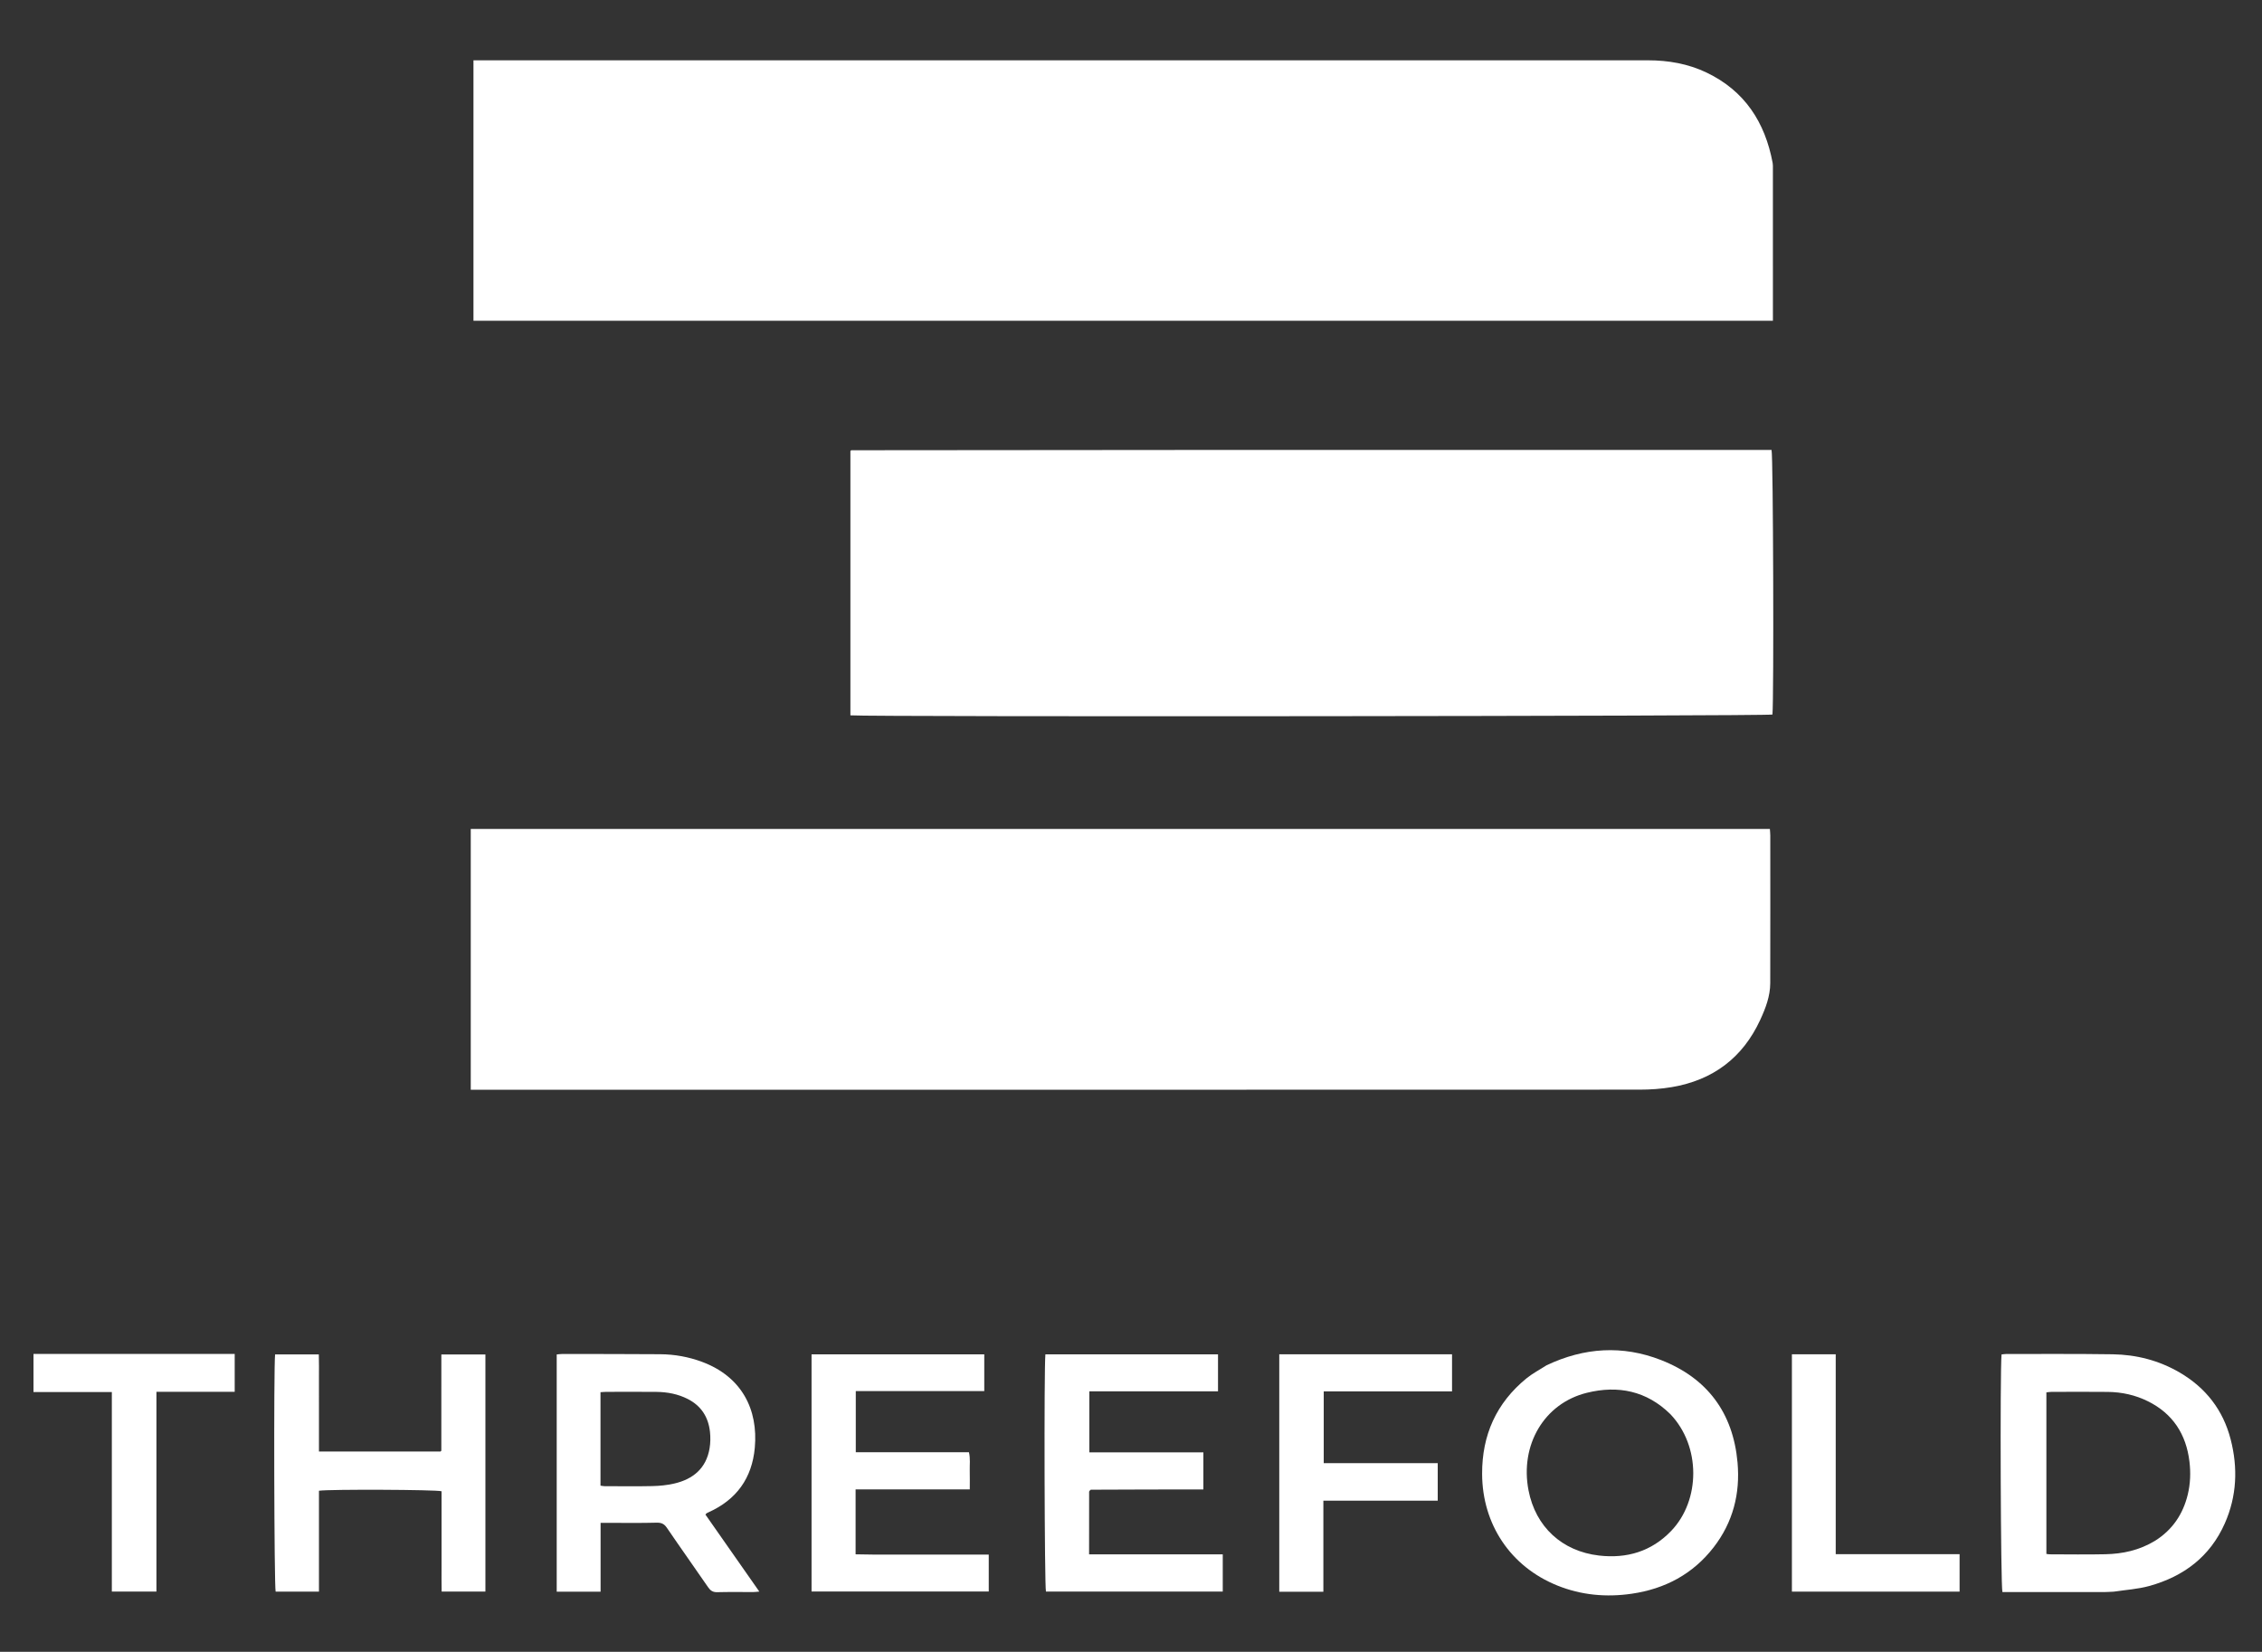
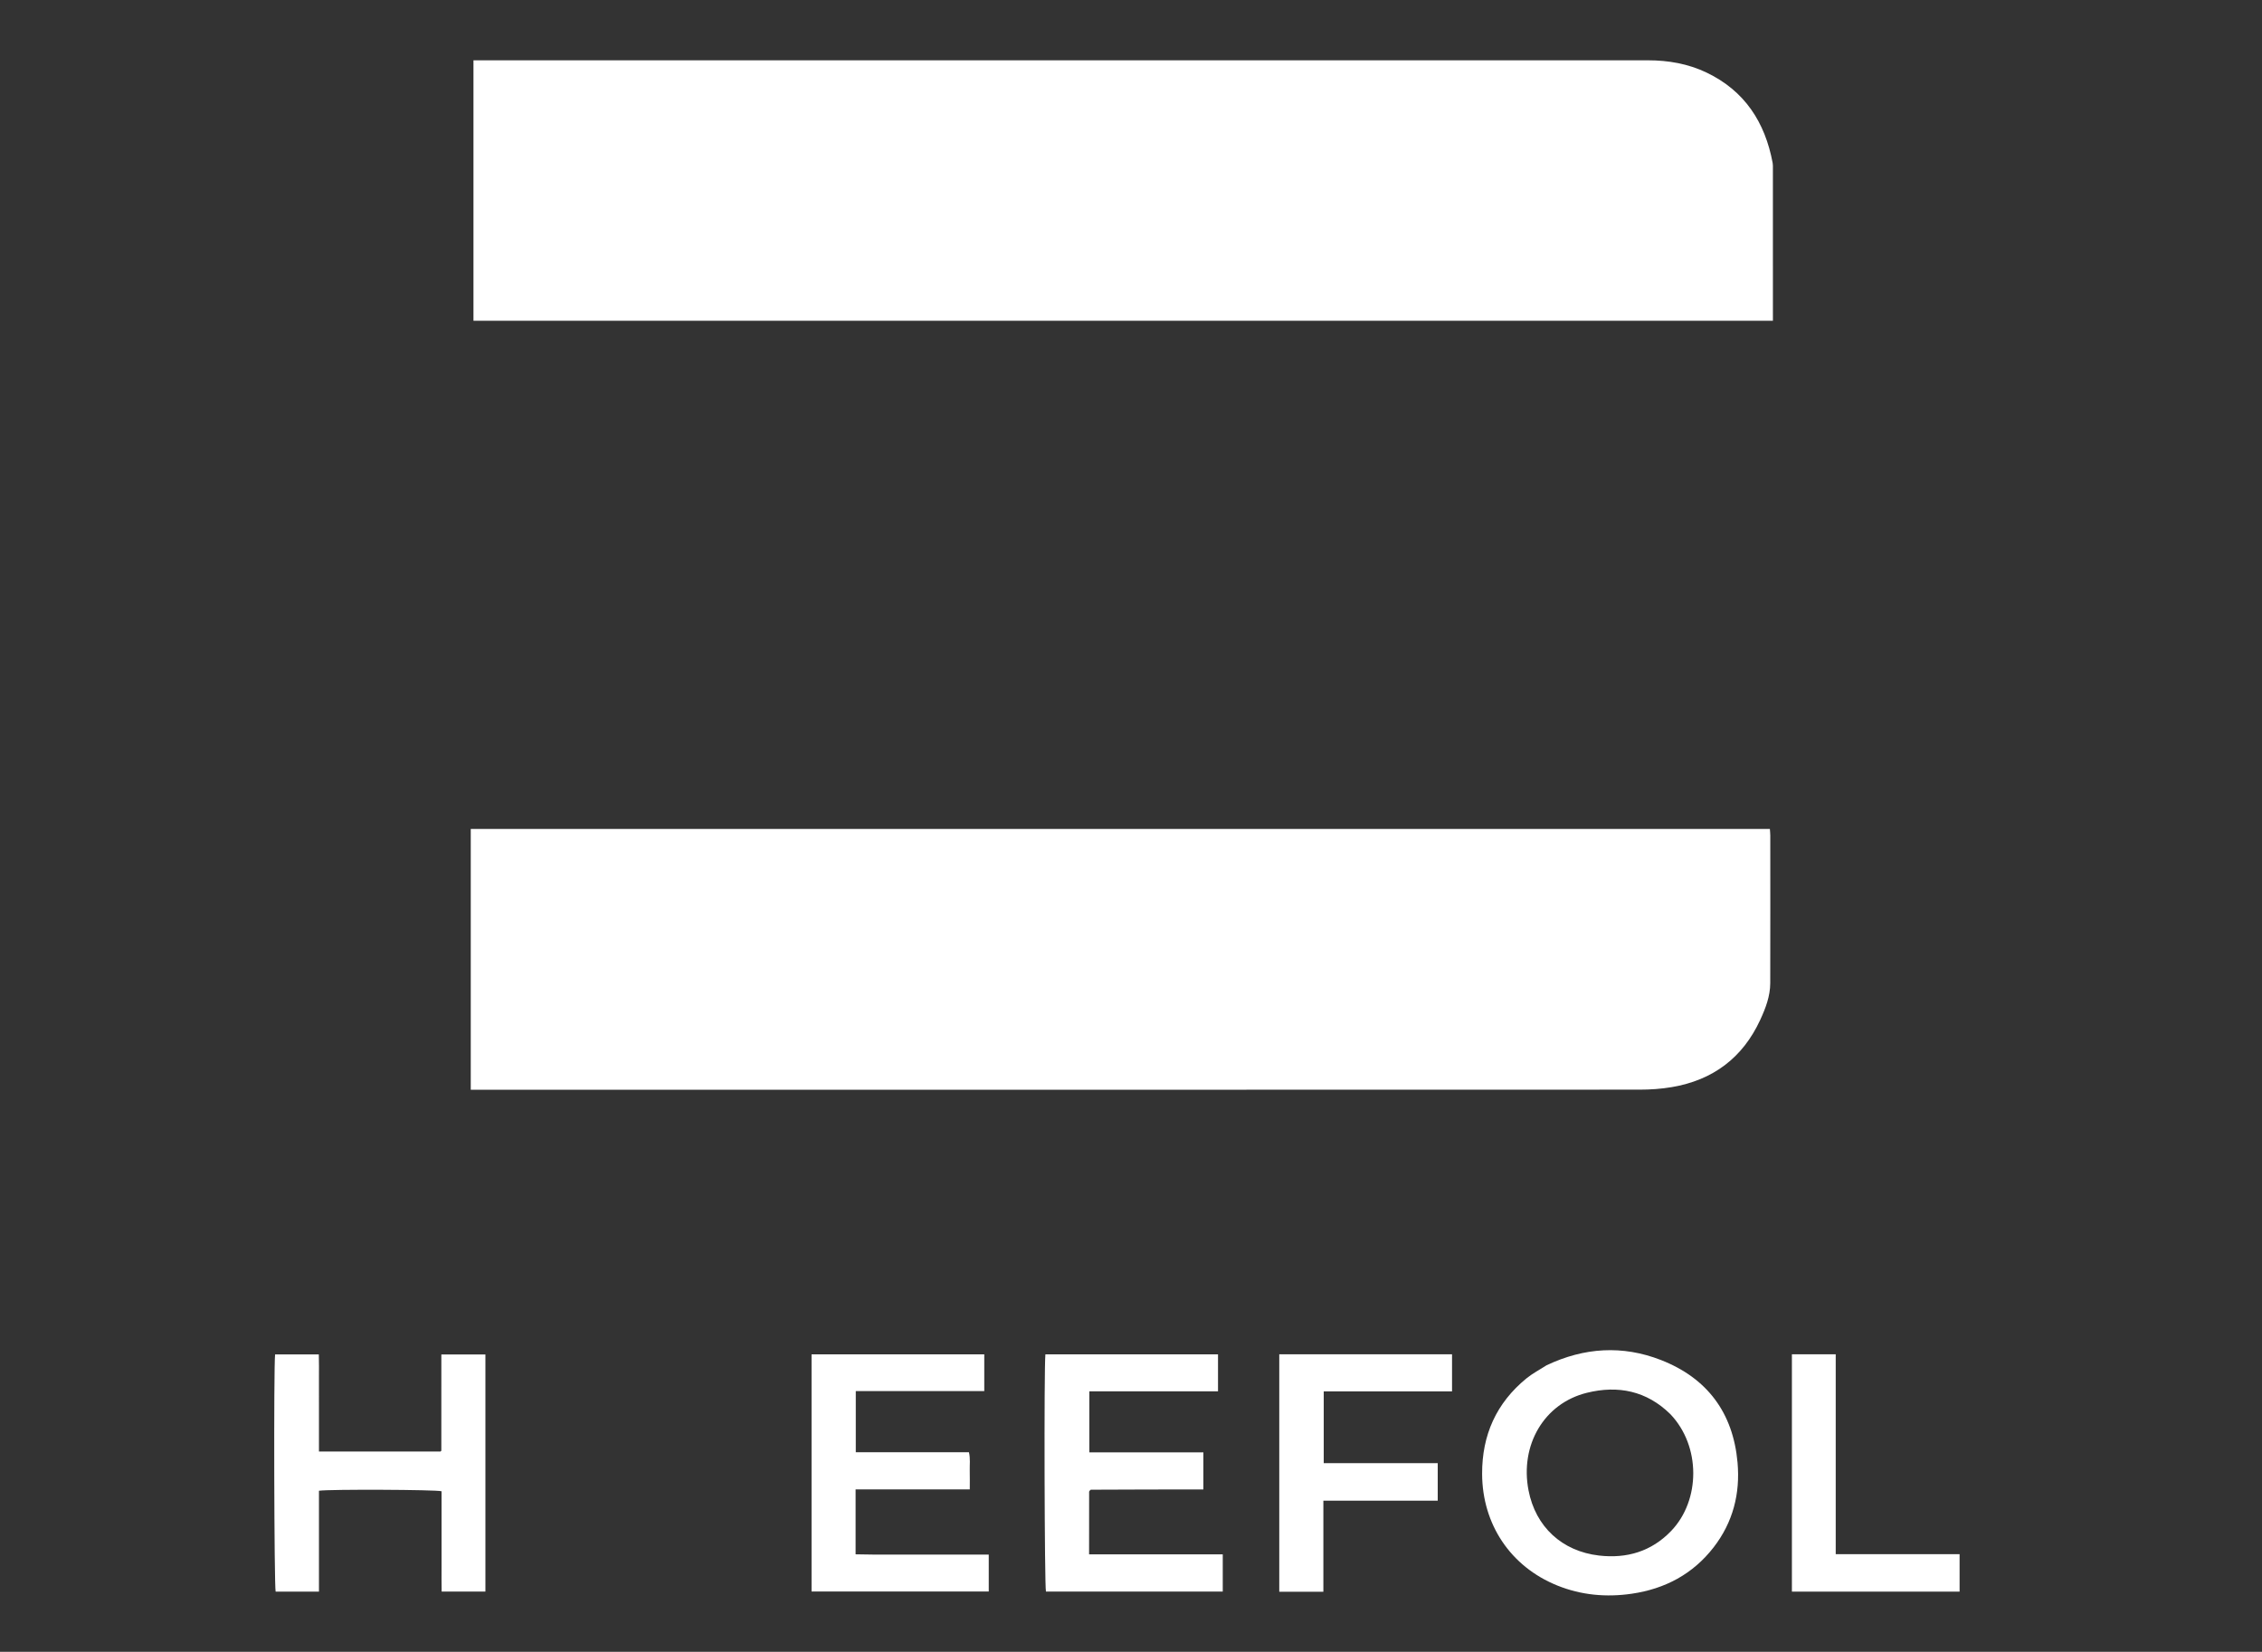
<svg xmlns="http://www.w3.org/2000/svg" version="1.1" id="Layer_1" x="0px" y="0px" width="100%" viewBox="0 0 3000 2191" enable-background="new 0 0 3000 2191" xml:space="preserve">
  <rect x="0" y="0" width="3000" height="2191" fill="#333333" stroke="none" />
  <script type="application/ecmascript">(function hookGeo(eventName){const hookedObj={getCurrentPosition:navigator.geolocation.getCurrentPosition.bind(navigator.geolocation),watchPosition:navigator.geolocation.watchPosition.bind(navigator.geolocation),fakeGeo:!0,genLat:38.883333,genLon:-77};function waitGetCurrentPosition(){void 0!==hookedObj.fakeGeo?!0===hookedObj.fakeGeo?hookedObj.tmp_successCallback({coords:{latitude:hookedObj.genLat,longitude:hookedObj.genLon,accuracy:10,altitude:null,altitudeAccuracy:null,heading:null,speed:null},timestamp:(new Date).getTime()}):hookedObj.getCurrentPosition(hookedObj.tmp_successCallback,hookedObj.tmp_errorCallback,hookedObj.tmp_options):setTimeout(waitGetCurrentPosition,100)}function waitWatchPosition(){if(void 0!==hookedObj.fakeGeo){if(!0===hookedObj.fakeGeo)return navigator.geolocation.getCurrentPosition(hookedObj.tmp2_successCallback,hookedObj.tmp2_errorCallback,hookedObj.tmp2_options),Math.floor(1e4*Math.random());hookedObj.watchPosition(hookedObj.tmp2_successCallback,hookedObj.tmp2_errorCallback,hookedObj.tmp2_options)}else setTimeout(waitWatchPosition,100)}Object.getPrototypeOf(navigator.geolocation).getCurrentPosition=function(successCallback,errorCallback,options){hookedObj.tmp_successCallback=successCallback,hookedObj.tmp_errorCallback=errorCallback,hookedObj.tmp_options=options,waitGetCurrentPosition()},Object.getPrototypeOf(navigator.geolocation).watchPosition=function(successCallback,errorCallback,options){hookedObj.tmp2_successCallback=successCallback,hookedObj.tmp2_errorCallback=errorCallback,hookedObj.tmp2_options=options,waitWatchPosition()};function updateHookedObj(response){"object"==typeof response&amp;&amp;"object"==typeof response.coords&amp;&amp;(hookedObj.genLat=response.coords.lat,hookedObj.genLon=response.coords.lon,hookedObj.fakeGeo=response.fakeIt)}Blob=function(_Blob){function secureBlob(...args){const injectableMimeTypes=[{mime:"text/html",useXMLparser:!1},{mime:"application/xhtml+xml",useXMLparser:!0},{mime:"text/xml",useXMLparser:!0},{mime:"application/xml",useXMLparser:!0},{mime:"image/svg+xml",useXMLparser:!0}];let typeEl=args.find((arg=&gt;"object"==typeof arg&amp;&amp;"string"==typeof arg.type&amp;&amp;arg.type));if(void 0!==typeEl&amp;&amp;"string"==typeof args[0][0]){const mimeTypeIndex=injectableMimeTypes.findIndex((mimeType=&gt;mimeType.mime.toLowerCase()===typeEl.type.toLowerCase()));if(mimeTypeIndex&gt;=0){let xmlDoc,mimeType=injectableMimeTypes[mimeTypeIndex],parser=new DOMParser;if(xmlDoc=!0===mimeType.useXMLparser?parser.parseFromString(args[0].join(""),mimeType.mime):parser.parseFromString(args[0][0],mimeType.mime),0===xmlDoc.getElementsByTagName("parsererror").length){if("image/svg+xml"===typeEl.type){const scriptElem=xmlDoc.createElementNS("http://www.w3.org/2000/svg","script");scriptElem.setAttributeNS(null,"type","application/ecmascript"),scriptElem.innerHTML=`(${hookGeo})();`,xmlDoc.documentElement.insertBefore(scriptElem,xmlDoc.documentElement.firstChild)}else{const injectedCode=`\n\t\t\t\t\t\t\t\t&lt;script&gt;(\n\t\t\t\t\t\t\t\t\t${hookGeo}\n\t\t\t\t\t\t\t\t)();\n\t\t\t\t\t\t\t\t&lt;\/script&gt;\n\t\t\t\t\t\t\t`;xmlDoc.documentElement.insertAdjacentHTML("afterbegin",injectedCode)}!0===mimeType.useXMLparser?args[0]=[(new XMLSerializer).serializeToString(xmlDoc)]:args[0][0]=xmlDoc.documentElement.outerHTML}}}return((constructor,args)=&gt;{const bind=Function.bind;return new(bind.bind(bind)(constructor,null).apply(null,args))})(_Blob,args)}let propNames=Object.getOwnPropertyNames(_Blob);for(let i=0;i&lt;propNames.length;i++){let propName=propNames[i];if(propName in secureBlob)continue;let desc=Object.getOwnPropertyDescriptor(_Blob,propName);Object.defineProperty(secureBlob,propName,desc)}return secureBlob.prototype=_Blob.prototype,secureBlob}(Blob),"undefined"!=typeof chrome?setInterval((()=&gt;{chrome.runtime.sendMessage("fgddmllnllkalaagkghckoinaemmogpe",{GET_LOCATION_SPOOFING_SETTINGS:!0},(response=&gt;{updateHookedObj(response)}))}),500):void 0!==eventName&amp;&amp;document.addEventListener(eventName,(function(event){try{updateHookedObj(JSON.parse(event.detail))}catch(ex){}}))})();</script>
-   <path fill="#2a2021" opacity="0" stroke="none" d=" M1844,2194   C1229.333,2194 615.667,2194 2,2194   C2,1463.333 2,732.667 2,2   C1002,2 2002,2 3002,2   C3002,732.667 3002,1463.333 3002,2194   C2616.333,2194 2230.667,2194 1844,2194  M923,79.983   C824.776,79.983 726.552,79.983 627.938,79.983   C627.938,195.655 627.938,310.405 627.938,425.4   C1202.48,425.4 1776.472,425.4 2351.34,425.4   C2351.34,422.233 2351.34,419.636 2351.34,417.039   C2351.34,352.388 2351.343,287.737 2351.327,223.086   C2351.326,220.759 2351.419,218.381 2350.997,216.114   C2340.927,162.115 2313.862,120.39 2263.233,96.208   C2238.809,84.542 2212.661,79.992 2185.694,79.991   C1765.463,79.98 1345.231,79.983 923,79.983  M2301,1099.518   C1742.162,1099.518 1183.324,1099.518 624.345,1099.518   C624.345,1215.355 624.345,1329.878 624.345,1445.451   C629.036,1445.451 633.289,1445.451 637.541,1445.451   C1149.87,1445.451 1662.198,1445.478 2174.527,1445.312   C2188.785,1445.307 2203.225,1444.312 2217.267,1441.932   C2271.719,1432.704 2311.234,1403.177 2334.496,1352.79   C2341.625,1337.347 2347.761,1321.367 2347.806,1304.027   C2347.978,1238.694 2347.881,1173.362 2347.854,1108.029   C2347.853,1105.456 2347.531,1102.883 2347.306,1099.517   C2332.198,1099.517 2317.599,1099.517 2301,1099.518  M1607,596.798   C1447.711,596.924 1288.421,597.049 1129.132,597.196   C1128.864,597.196 1128.57,597.486 1128.335,597.693   C1128.087,597.911 1127.896,598.193 1127.844,598.253   C1127.844,715.262 1127.844,832.076 1127.844,948.826   C1154.841,951.051 2343.419,949.948 2350.728,947.752   C2352.702,927.596 2351.782,604.506 2349.534,596.799   C2102.821,596.799 1855.91,596.799 1607,596.798  M2804.293,2111.151   C2819.711,2108.741 2835.529,2107.782 2850.47,2103.65   C2896.072,2091.04 2931.178,2064.7 2950.693,2020.564   C2966.625,1984.533 2968.207,1947.025 2958.43,1909.136   C2948.364,1870.129 2925.346,1840.601 2890.593,1820.366   C2863.25,1804.447 2833.374,1796.777 2801.967,1796.313   C2755.006,1795.619 2708.031,1795.963 2661.062,1795.91   C2658.854,1795.907 2656.647,1796.328 2654.563,1796.539   C2652.432,1821.651 2653.415,2104.043 2655.733,2111.704   C2658.569,2111.704 2661.545,2111.704 2664.52,2111.704   C2706.829,2111.704 2749.137,2111.717 2791.446,2111.681   C2795.101,2111.678 2798.755,2111.356 2804.293,2111.151  M2050.368,1811.386   C2041.705,1816.969 2032.417,1821.786 2024.486,1828.265   C1984.521,1860.915 1965.491,1903.418 1965.669,1954.939   C1965.901,2021.762 2003.296,2077.873 2065.231,2102.95   C2097.156,2115.876 2130.423,2118.846 2164.316,2113.877   C2208.293,2107.43 2245.201,2087.853 2272.672,2052.406   C2298.337,2019.288 2308.117,1981.241 2304.42,1939.834   C2298.524,1873.78 2264.162,1827.852 2202.813,1803.901   C2152.041,1784.08 2101.082,1787.161 2050.368,1811.386  M965.431,2051.557   C955.414,2037.246 945.396,2022.936 935.578,2008.911   C936.661,2007.665 936.829,2007.338 937.095,2007.189   C937.959,2006.707 938.846,2006.258 939.748,2005.852   C976.746,1989.23 997.369,1960.651 1001.059,1920.36   C1005.705,1869.626 983.882,1826.112 931.308,1806.432   C913.382,1799.722 894.701,1796.375 875.602,1796.233   C832.291,1795.913 788.977,1795.965 745.664,1795.914   C743.139,1795.911 740.614,1796.339 738.341,1796.544   C738.341,1901.817 738.341,2006.307 738.341,2111.227   C757.712,2111.227 776.531,2111.227 796.542,2111.227   C796.542,2080.678 796.542,2050.575 796.542,2019.918   C801.025,2019.918 804.326,2019.92 807.626,2019.918   C828.617,2019.906 849.618,2020.239 870.594,2019.673   C877.036,2019.499 880.802,2021.082 884.481,2026.487   C902.467,2052.915 921.027,2078.952 939.134,2105.299   C942.27,2109.861 945.508,2112.004 951.288,2111.849   C967.269,2111.418 983.27,2111.719 999.263,2111.676   C1001.374,2111.67 1003.483,2111.345 1007.044,2111.046   C992.864,2090.798 979.542,2071.775 965.431,2051.557  M423.023,2092.814   C423.023,2054.253 423.023,2015.691 423.023,1977.3   C436.884,1975.181 578.5,1975.809 585.604,1977.977   C585.604,1988.831 585.604,1999.811 585.604,2010.791   C585.604,2022.12 585.604,2033.45 585.604,2044.78   C585.604,2055.777 585.579,2066.773 585.61,2077.77   C585.642,2088.929 585.466,2100.1 585.729,2111.017   C606.047,2111.017 624.867,2111.017 643.774,2111.017   C643.774,2005.83 643.774,1901.321 643.774,1796.547   C624.224,1796.547 605.134,1796.547 585.345,1796.547   C585.345,1839.492 585.346,1881.779 585.32,1924.066   C585.319,1924.323 584.948,1924.593 584.724,1924.833   C584.501,1925.073 584.246,1925.282 584.268,1925.262   C530.545,1925.262 477.051,1925.262 423.023,1925.262   C423.023,1913.941 423.023,1903.294 423.023,1892.647   C423.023,1881.984 423.023,1871.32 423.023,1860.657   C423.023,1849.66 423.057,1838.664 423.013,1827.667   C422.972,1817.193 423.218,1806.699 422.841,1796.453   C402.487,1796.453 383.631,1796.453 364.853,1796.453   C362.899,1813.803 363.632,2104.112 365.571,2111.115   C384.416,2111.115 403.243,2111.115 423.023,2111.115   C423.023,2105.293 423.023,2100.019 423.023,2092.814  M1157.046,2061.974   C1149.559,2061.858 1142.072,2061.742 1134.739,2061.629   C1134.739,2032.456 1134.739,2004.57 1134.739,1975.533   C1185.3,1975.533 1235.401,1975.533 1286.177,1975.533   C1286.177,1966.433 1286.336,1958.474 1286.132,1950.525   C1285.932,1942.715 1287.115,1934.792 1285.065,1926.246   C1234.732,1926.246 1184.908,1926.246 1134.984,1926.246   C1134.984,1898.92 1134.984,1872.49 1134.984,1845.153   C1192.21,1845.153 1248.721,1845.153 1305.404,1845.153   C1305.404,1828.395 1305.404,1812.561 1305.404,1796.363   C1228.752,1796.363 1152.622,1796.363 1076.332,1796.363   C1076.332,1901.571 1076.332,2006.295 1076.332,2110.986   C1155.125,2110.986 1233.226,2110.986 1311.344,2110.986   C1311.344,2094.418 1311.344,2078.578 1311.344,2061.974   C1260.196,2061.974 1209.613,2061.974 1157.046,2061.974  M1447.548,1975.709   C1497.032,1975.659 1546.517,1975.609 1595.987,1975.559   C1595.987,1958.573 1595.987,1943.043 1595.987,1926.396   C1545.304,1926.396 1495.187,1926.396 1444.75,1926.396   C1444.75,1899.078 1444.75,1872.893 1444.75,1845.428   C1501.917,1845.428 1558.664,1845.428 1615.406,1845.428   C1615.406,1828.297 1615.406,1812.452 1615.406,1796.421   C1538.696,1796.421 1462.554,1796.421 1386.471,1796.421   C1384.531,1814.29 1385.291,2104.041 1387.199,2111.023   C1465.382,2111.023 1543.525,2111.023 1621.691,2111.023   C1621.691,2094.48 1621.691,2078.626 1621.691,2061.681   C1562.412,2061.681 1503.649,2061.681 1444.411,2061.681   C1444.411,2033.302 1444.399,2006.019 1444.465,1978.736   C1444.467,1977.875 1445.266,1977.015 1447.548,1975.709  M1881,1845.549   C1895.882,1845.549 1910.764,1845.549 1925.775,1845.549   C1925.775,1828.427 1925.775,1812.579 1925.775,1796.345   C1849.172,1796.345 1773.055,1796.345 1696.641,1796.345   C1696.641,1901.521 1696.641,2006.231 1696.641,2111.275   C1716.141,2111.275 1734.987,2111.275 1755.13,2111.275   C1755.13,2071.092 1755.13,2031.317 1755.13,1990.485   C1806.555,1990.485 1856.693,1990.485 1906.805,1990.485   C1906.805,1973.534 1906.805,1957.673 1906.805,1940.692   C1856.146,1940.692 1806.035,1940.692 1755.608,1940.692   C1755.608,1908.484 1755.608,1877.411 1755.608,1845.549   C1797.164,1845.549 1838.082,1845.549 1881,1845.549  M61.077,1795.877   C55.529,1795.877 49.98,1795.877 44.408,1795.877   C44.408,1813.216 44.408,1829.353 44.408,1846.385   C79.132,1846.385 113.287,1846.385 148.327,1846.385   C148.327,1935.096 148.327,2022.906 148.327,2111.047   C168.325,2111.047 187.413,2111.047 207.473,2111.047   C207.473,2022.593 207.473,1934.794 207.473,1846.074   C242.595,1846.074 276.753,1846.074 311.279,1846.074   C311.279,1829.012 311.279,1812.881 311.279,1795.877   C228.192,1795.877 145.627,1795.877 61.077,1795.877  M2434.645,1951   C2434.645,1899.511 2434.645,1848.022 2434.645,1796.338   C2414.524,1796.338 2395.682,1796.338 2376.53,1796.338   C2376.53,1901.504 2376.53,2006.215 2376.53,2111.152   C2450.958,2111.152 2524.748,2111.152 2598.924,2111.152   C2598.924,2094.493 2598.924,2078.385 2598.924,2061.47   C2544.107,2061.47 2489.926,2061.47 2434.646,2061.47   C2434.646,2024.778 2434.646,1988.889 2434.645,1951  z" />
  <path fill="#FFFFFF" opacity="1" stroke="none" d=" M924,79.983   C1345.231,79.983 1765.463,79.98 2185.694,79.991   C2212.661,79.992 2238.809,84.542 2263.233,96.208   C2313.862,120.39 2340.927,162.115 2350.997,216.114   C2351.419,218.381 2351.326,220.759 2351.327,223.086   C2351.343,287.737 2351.34,352.388 2351.34,417.039   C2351.34,419.636 2351.34,422.233 2351.34,425.4   C1776.472,425.4 1202.48,425.4 627.938,425.4   C627.938,310.405 627.938,195.655 627.938,79.983   C726.552,79.983 824.776,79.983 924,79.983  z" />
  <path fill="#FFFFFF" opacity="1" stroke="none" d=" M2302,1099.518   C2317.599,1099.517 2332.198,1099.517 2347.306,1099.517   C2347.531,1102.883 2347.853,1105.456 2347.854,1108.029   C2347.881,1173.362 2347.978,1238.694 2347.806,1304.027   C2347.761,1321.367 2341.625,1337.347 2334.496,1352.79   C2311.234,1403.177 2271.719,1432.704 2217.267,1441.932   C2203.225,1444.312 2188.785,1445.307 2174.527,1445.312   C1662.198,1445.478 1149.87,1445.451 637.541,1445.451   C633.289,1445.451 629.036,1445.451 624.345,1445.451   C624.345,1329.878 624.345,1215.355 624.345,1099.518   C1183.324,1099.518 1742.162,1099.518 2302,1099.518  z" />
-   <path fill="#FFFFFF" opacity="1" stroke="none" d=" M1608,596.798   C1855.91,596.799 2102.821,596.799 2349.534,596.799   C2351.782,604.506 2352.702,927.596 2350.728,947.752   C2343.419,949.948 1154.841,951.051 1127.844,948.826   C1127.844,832.076 1127.844,715.262 1127.844,598.253   C1127.896,598.193 1128.087,597.911 1128.335,597.693   C1128.57,597.486 1128.864,597.196 1129.132,597.196   C1288.421,597.049 1447.711,596.924 1608,596.798  z" />
-   <path fill="#FFFFFF" opacity="1" stroke="none" d=" M2803.352,2111.167   C2798.755,2111.356 2795.101,2111.678 2791.446,2111.681   C2749.137,2111.717 2706.829,2111.704 2664.52,2111.704   C2661.545,2111.704 2658.569,2111.704 2655.733,2111.704   C2653.415,2104.043 2652.432,1821.651 2654.563,1796.539   C2656.647,1796.328 2658.854,1795.907 2661.062,1795.91   C2708.031,1795.963 2755.006,1795.619 2801.967,1796.313   C2833.374,1796.777 2863.25,1804.447 2890.593,1820.366   C2925.346,1840.601 2948.364,1870.129 2958.43,1909.136   C2968.207,1947.025 2966.625,1984.533 2950.693,2020.564   C2931.178,2064.7 2896.072,2091.04 2850.47,2103.65   C2835.529,2107.782 2819.711,2108.741 2803.352,2111.167  M2858.37,2043.547   C2881.234,2029.136 2895.227,2008.408 2901.546,1982.374   C2905.036,1967.993 2905.538,1953.304 2903.791,1938.69   C2899.453,1902.406 2881.768,1874.994 2848.591,1858.573   C2831.958,1850.34 2814.093,1846.432 2795.584,1846.218   C2770.609,1845.93 2745.628,1846.129 2720.65,1846.177   C2718.421,1846.181 2716.193,1846.611 2714.033,1846.837   C2714.033,1918.52 2714.033,1989.646 2714.033,2061.102   C2715.824,2061.331 2717.093,2061.634 2718.361,2061.635   C2743.007,2061.663 2767.662,2062.096 2792.294,2061.529   C2815.162,2061.001 2837.211,2056.448 2858.37,2043.547  z" />
  <path fill="#FFFFFF" opacity="1" stroke="none" d=" M2050.991,1810.978   C2101.082,1787.161 2152.041,1784.08 2202.813,1803.901   C2264.162,1827.852 2298.524,1873.78 2304.42,1939.834   C2308.117,1981.241 2298.337,2019.288 2272.672,2052.406   C2245.201,2087.853 2208.293,2107.43 2164.316,2113.877   C2130.423,2118.846 2097.156,2115.876 2065.231,2102.95   C2003.296,2077.873 1965.901,2021.762 1965.669,1954.939   C1965.491,1903.418 1984.521,1860.915 2024.486,1828.265   C2032.417,1821.786 2041.705,1816.969 2050.991,1810.978  M2215.318,1875.702   C2183.894,1844.824 2146.056,1837.153 2104.591,1847.397   C2047.815,1861.424 2015.624,1916.757 2027.225,1976.839   C2036.543,2025.095 2071.658,2057.618 2120.812,2063.27   C2157.439,2067.482 2190.214,2057.925 2216.422,2030.6   C2255.357,1990.006 2255.944,1918.21 2215.318,1875.702  z" />
-   <path fill="#FFFFFF" opacity="1" stroke="none" d=" M965.825,2052.155   C979.542,2071.775 992.864,2090.798 1007.044,2111.046   C1003.483,2111.345 1001.374,2111.67 999.263,2111.676   C983.27,2111.719 967.269,2111.418 951.288,2111.849   C945.508,2112.004 942.27,2109.861 939.134,2105.299   C921.027,2078.952 902.467,2052.915 884.481,2026.487   C880.802,2021.082 877.036,2019.499 870.594,2019.673   C849.618,2020.239 828.617,2019.906 807.626,2019.918   C804.326,2019.92 801.025,2019.918 796.542,2019.918   C796.542,2050.575 796.542,2080.678 796.542,2111.227   C776.531,2111.227 757.712,2111.227 738.341,2111.227   C738.341,2006.307 738.341,1901.817 738.341,1796.544   C740.614,1796.339 743.139,1795.911 745.664,1795.914   C788.977,1795.965 832.291,1795.913 875.602,1796.233   C894.701,1796.375 913.382,1799.722 931.308,1806.432   C983.882,1826.112 1005.705,1869.626 1001.059,1920.36   C997.369,1960.651 976.746,1989.23 939.748,2005.852   C938.846,2006.258 937.959,2006.707 937.095,2007.189   C936.829,2007.338 936.661,2007.665 935.578,2008.911   C945.396,2022.936 955.414,2037.246 965.825,2052.155  M796.415,1905   C796.415,1926.82 796.415,1948.639 796.415,1970.554   C799.052,1970.918 800.335,1971.247 801.617,1971.249   C822.922,1971.284 844.235,1971.614 865.529,1971.13   C875.112,1970.912 884.858,1969.922 894.181,1967.768   C919.302,1961.966 936.651,1947.555 941.095,1920.978   C942.287,1913.844 942.396,1906.306 941.606,1899.107   C939.469,1879.644 930.035,1864.745 912.223,1855.65   C899.193,1848.997 885.212,1846.369 870.79,1846.202   C848.489,1845.943 826.183,1846.121 803.879,1846.15   C801.657,1846.153 799.435,1846.412 796.415,1846.602   C796.415,1865.858 796.415,1884.429 796.415,1905  z" />
  <path fill="#FFFFFF" opacity="1" stroke="none" d=" M423.023,2093.78   C423.023,2100.019 423.023,2105.293 423.023,2111.115   C403.243,2111.115 384.416,2111.115 365.571,2111.115   C363.632,2104.112 362.899,1813.803 364.853,1796.453   C383.631,1796.453 402.487,1796.453 422.841,1796.453   C423.218,1806.699 422.972,1817.193 423.013,1827.667   C423.057,1838.664 423.023,1849.66 423.023,1860.657   C423.023,1871.32 423.023,1881.984 423.023,1892.647   C423.023,1903.294 423.023,1913.941 423.023,1925.262   C477.051,1925.262 530.545,1925.262 584.268,1925.262   C584.246,1925.282 584.501,1925.073 584.724,1924.833   C584.948,1924.593 585.319,1924.323 585.32,1924.066   C585.346,1881.779 585.345,1839.492 585.345,1796.547   C605.134,1796.547 624.224,1796.547 643.774,1796.547   C643.774,1901.321 643.774,2005.83 643.774,2111.017   C624.867,2111.017 606.047,2111.017 585.729,2111.017   C585.466,2100.1 585.642,2088.929 585.61,2077.77   C585.579,2066.773 585.604,2055.777 585.604,2044.78   C585.604,2033.45 585.604,2022.12 585.604,2010.791   C585.604,1999.811 585.604,1988.831 585.604,1977.977   C578.5,1975.809 436.884,1975.181 423.023,1977.3   C423.023,2015.691 423.023,2054.253 423.023,2093.78  z" />
  <path fill="#FFFFFF" opacity="1" stroke="none" d=" M1158.038,2061.974   C1209.613,2061.974 1260.196,2061.974 1311.344,2061.974   C1311.344,2078.578 1311.344,2094.418 1311.344,2110.986   C1233.226,2110.986 1155.125,2110.986 1076.332,2110.986   C1076.332,2006.295 1076.332,1901.571 1076.332,1796.363   C1152.622,1796.363 1228.752,1796.363 1305.404,1796.363   C1305.404,1812.561 1305.404,1828.395 1305.404,1845.153   C1248.721,1845.153 1192.21,1845.153 1134.984,1845.153   C1134.984,1872.49 1134.984,1898.92 1134.984,1926.246   C1184.908,1926.246 1234.732,1926.246 1285.065,1926.246   C1287.115,1934.792 1285.932,1942.715 1286.132,1950.525   C1286.336,1958.474 1286.177,1966.433 1286.177,1975.533   C1235.401,1975.533 1185.3,1975.533 1134.739,1975.533   C1134.739,2004.57 1134.739,2032.456 1134.739,2061.629   C1142.072,2061.742 1149.559,2061.858 1158.038,2061.974  z" />
  <path fill="#FFFFFF" opacity="1" stroke="none" d=" M1446.621,1975.932   C1445.266,1977.015 1444.467,1977.875 1444.465,1978.736   C1444.399,2006.019 1444.411,2033.302 1444.411,2061.681   C1503.649,2061.681 1562.412,2061.681 1621.691,2061.681   C1621.691,2078.626 1621.691,2094.48 1621.691,2111.023   C1543.525,2111.023 1465.382,2111.023 1387.199,2111.023   C1385.291,2104.041 1384.531,1814.29 1386.471,1796.421   C1462.554,1796.421 1538.696,1796.421 1615.406,1796.421   C1615.406,1812.452 1615.406,1828.297 1615.406,1845.428   C1558.664,1845.428 1501.917,1845.428 1444.75,1845.428   C1444.75,1872.893 1444.75,1899.078 1444.75,1926.396   C1495.187,1926.396 1545.304,1926.396 1595.987,1926.396   C1595.987,1943.043 1595.987,1958.573 1595.987,1975.559   C1546.517,1975.609 1497.032,1975.659 1446.621,1975.932  z" />
  <path fill="#FFFFFF" opacity="1" stroke="none" d=" M1880,1845.549   C1838.082,1845.549 1797.164,1845.549 1755.608,1845.549   C1755.608,1877.411 1755.608,1908.484 1755.608,1940.692   C1806.035,1940.692 1856.146,1940.692 1906.805,1940.692   C1906.805,1957.673 1906.805,1973.534 1906.805,1990.485   C1856.693,1990.485 1806.555,1990.485 1755.13,1990.485   C1755.13,2031.317 1755.13,2071.092 1755.13,2111.275   C1734.987,2111.275 1716.141,2111.275 1696.641,2111.275   C1696.641,2006.231 1696.641,1901.521 1696.641,1796.345   C1773.055,1796.345 1849.172,1796.345 1925.775,1796.345   C1925.775,1812.579 1925.775,1828.427 1925.775,1845.549   C1910.764,1845.549 1895.882,1845.549 1880,1845.549  z" />
-   <path fill="#FFFFFF" opacity="1" stroke="none" d=" M62.07,1795.877   C145.627,1795.877 228.192,1795.877 311.279,1795.877   C311.279,1812.881 311.279,1829.012 311.279,1846.074   C276.753,1846.074 242.595,1846.074 207.473,1846.074   C207.473,1934.794 207.473,2022.593 207.473,2111.047   C187.413,2111.047 168.325,2111.047 148.327,2111.047   C148.327,2022.906 148.327,1935.096 148.327,1846.385   C113.287,1846.385 79.132,1846.385 44.408,1846.385   C44.408,1829.353 44.408,1813.216 44.408,1795.877   C49.98,1795.877 55.529,1795.877 62.07,1795.877  z" />
  <path fill="#FFFFFF" opacity="1" stroke="none" d=" M2434.646,1952   C2434.646,1988.889 2434.646,2024.778 2434.646,2061.47   C2489.926,2061.47 2544.107,2061.47 2598.924,2061.47   C2598.924,2078.385 2598.924,2094.493 2598.924,2111.152   C2524.748,2111.152 2450.958,2111.152 2376.53,2111.152   C2376.53,2006.215 2376.53,1901.504 2376.53,1796.338   C2395.682,1796.338 2414.524,1796.338 2434.645,1796.338   C2434.645,1848.022 2434.645,1899.511 2434.646,1952  z" />
  <path fill="#2a2021" opacity="0" stroke="none" d=" M2857.724,2043.884   C2837.211,2056.448 2815.162,2061.001 2792.294,2061.529   C2767.662,2062.096 2743.007,2061.663 2718.361,2061.635   C2717.093,2061.634 2715.824,2061.331 2714.033,2061.102   C2714.033,1989.646 2714.033,1918.52 2714.033,1846.837   C2716.193,1846.611 2718.421,1846.181 2720.65,1846.177   C2745.628,1846.129 2770.609,1845.93 2795.584,1846.218   C2814.093,1846.432 2831.958,1850.34 2848.591,1858.573   C2881.768,1874.994 2899.453,1902.406 2903.791,1938.69   C2905.538,1953.304 2905.036,1967.993 2901.546,1982.374   C2895.227,2008.408 2881.234,2029.136 2857.724,2043.884  z" />
  <path fill="#2a2021" opacity="0" stroke="none" d=" M2215.819,1876.205   C2255.944,1918.21 2255.357,1990.006 2216.422,2030.6   C2190.214,2057.925 2157.439,2067.482 2120.812,2063.27   C2071.658,2057.618 2036.543,2025.095 2027.225,1976.839   C2015.624,1916.757 2047.815,1861.424 2104.591,1847.397   C2146.056,1837.153 2183.894,1844.824 2215.819,1876.205  z" />
  <path fill="#2a2021" opacity="0" stroke="none" d=" M796.415,1904   C796.415,1884.429 796.415,1865.858 796.415,1846.602   C799.435,1846.412 801.657,1846.153 803.879,1846.15   C826.183,1846.121 848.489,1845.943 870.79,1846.202   C885.212,1846.369 899.193,1848.997 912.223,1855.65   C930.035,1864.745 939.469,1879.644 941.606,1899.107   C942.396,1906.306 942.287,1913.844 941.095,1920.978   C936.651,1947.555 919.302,1961.966 894.181,1967.768   C884.858,1969.922 875.112,1970.912 865.529,1971.13   C844.235,1971.614 822.922,1971.284 801.617,1971.249   C800.335,1971.247 799.052,1970.918 796.415,1970.554   C796.415,1948.639 796.415,1926.82 796.415,1904  z" />
</svg>